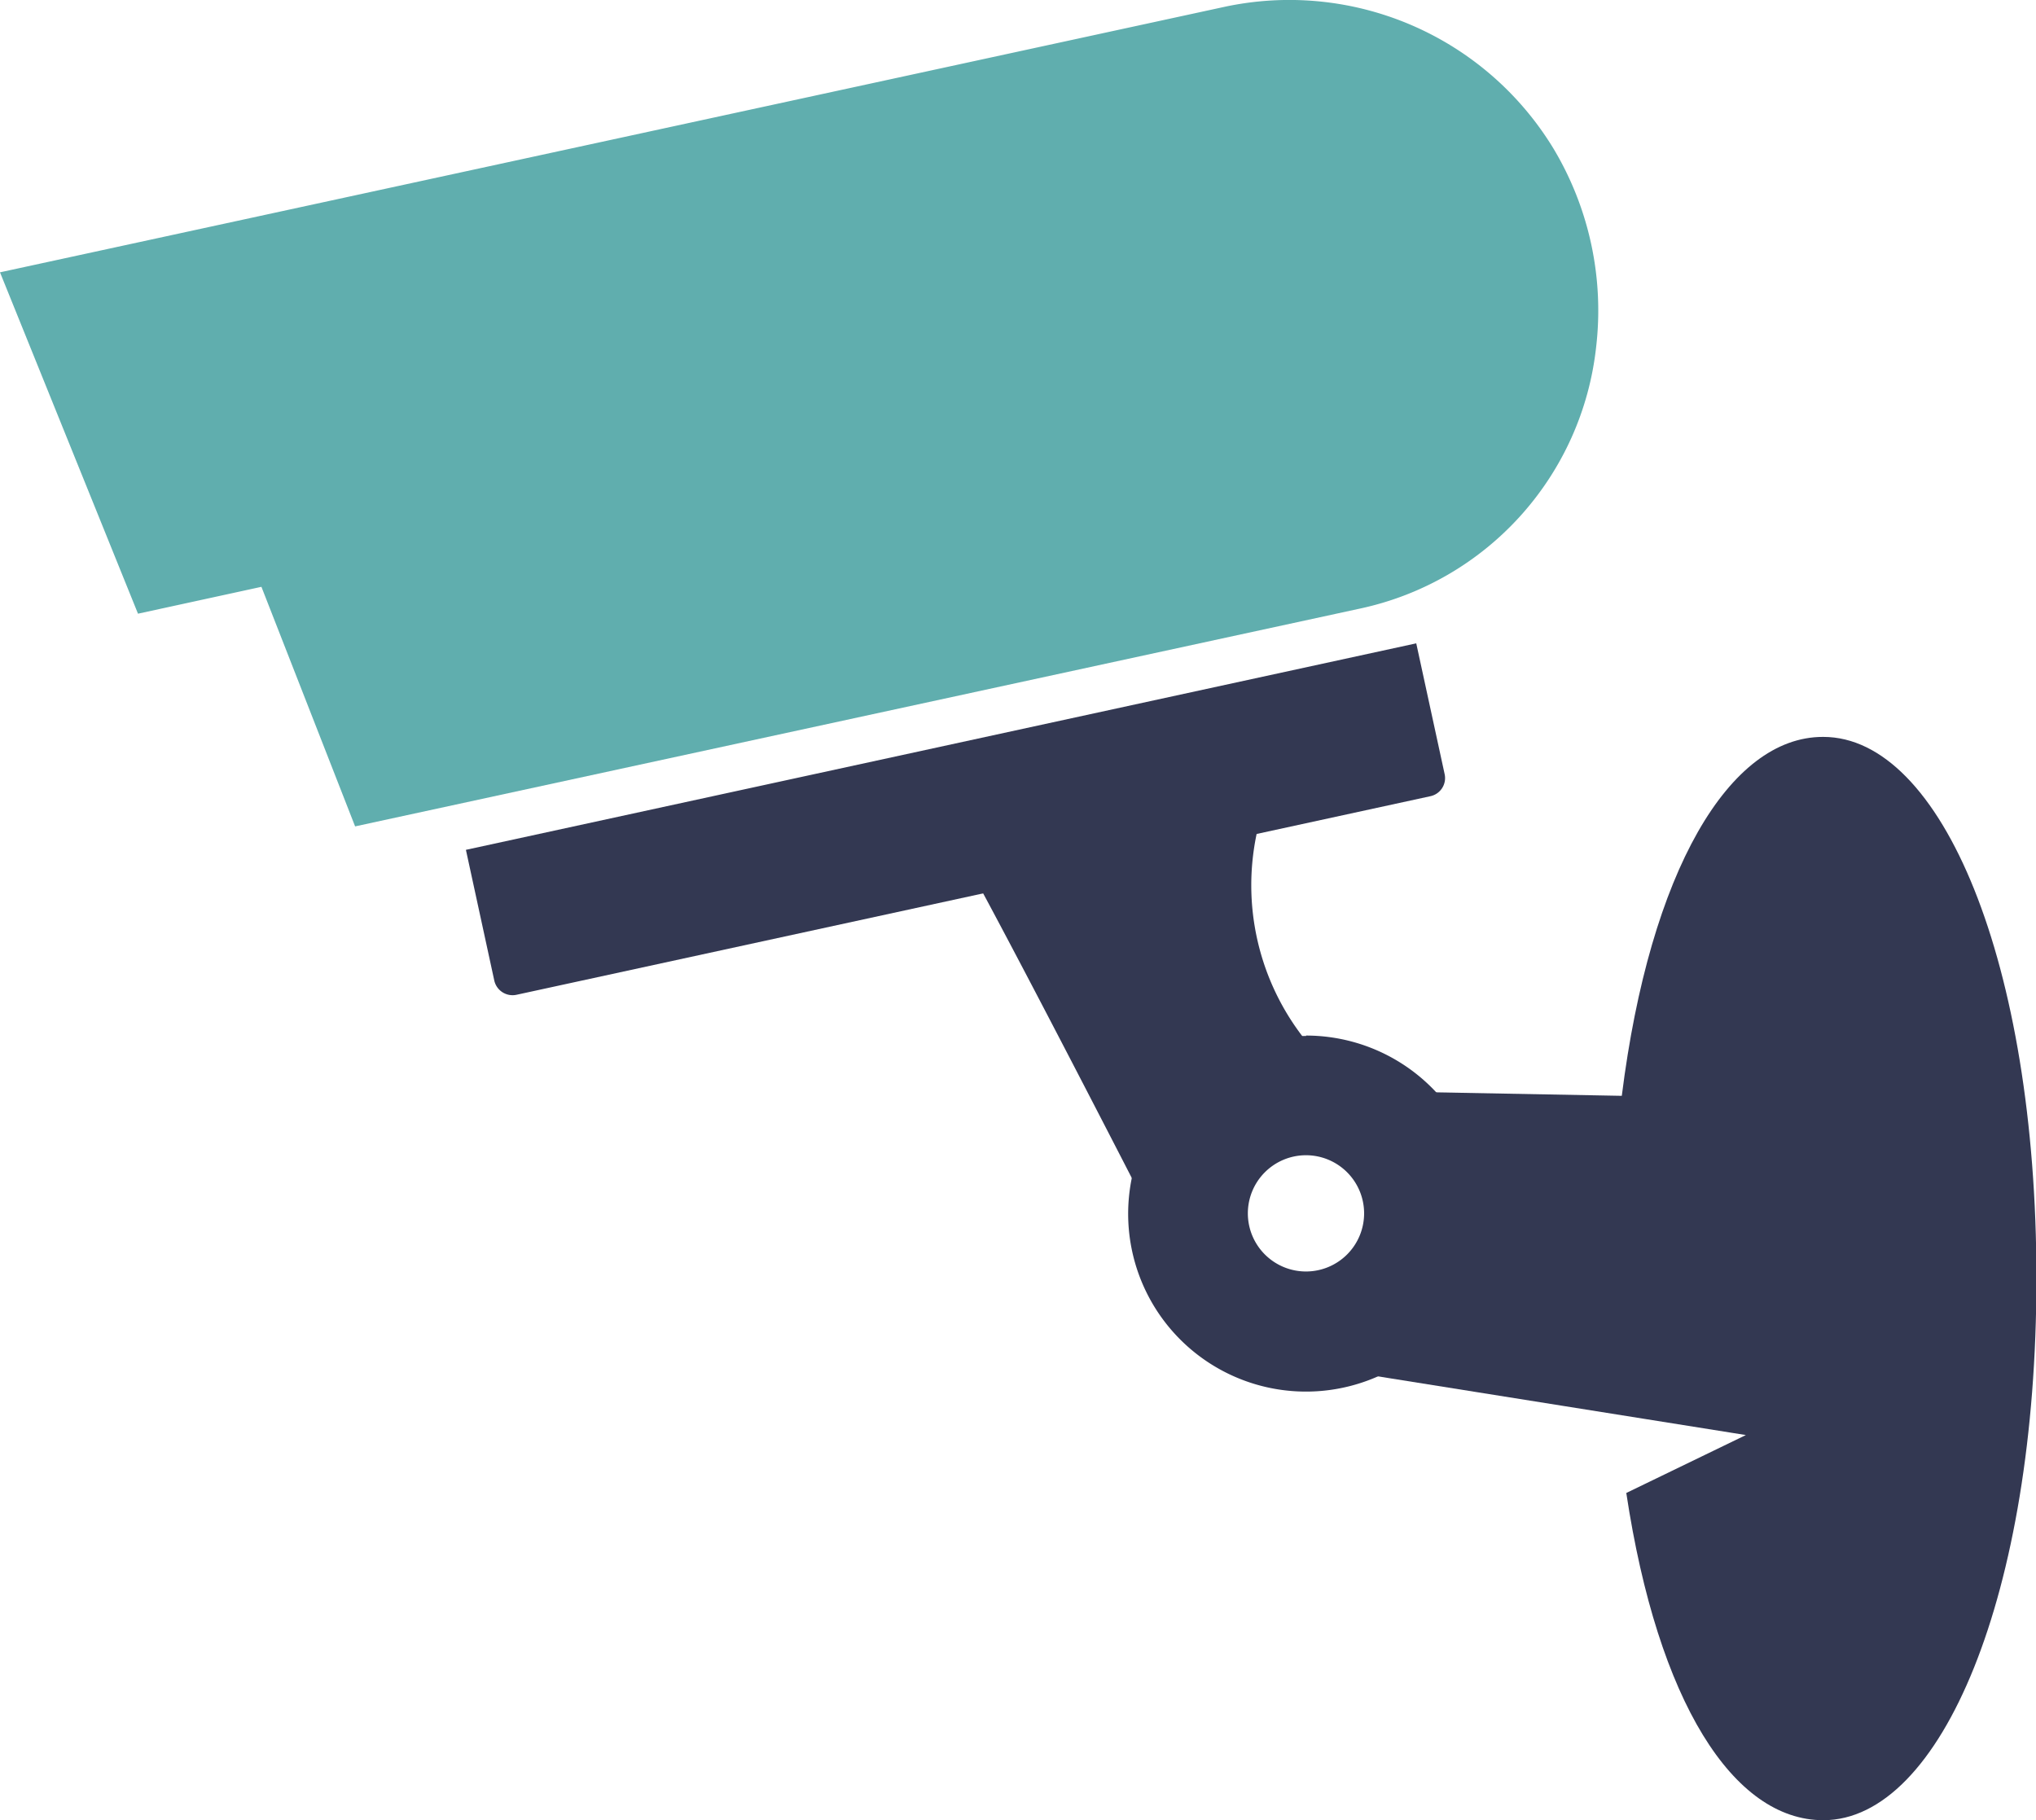
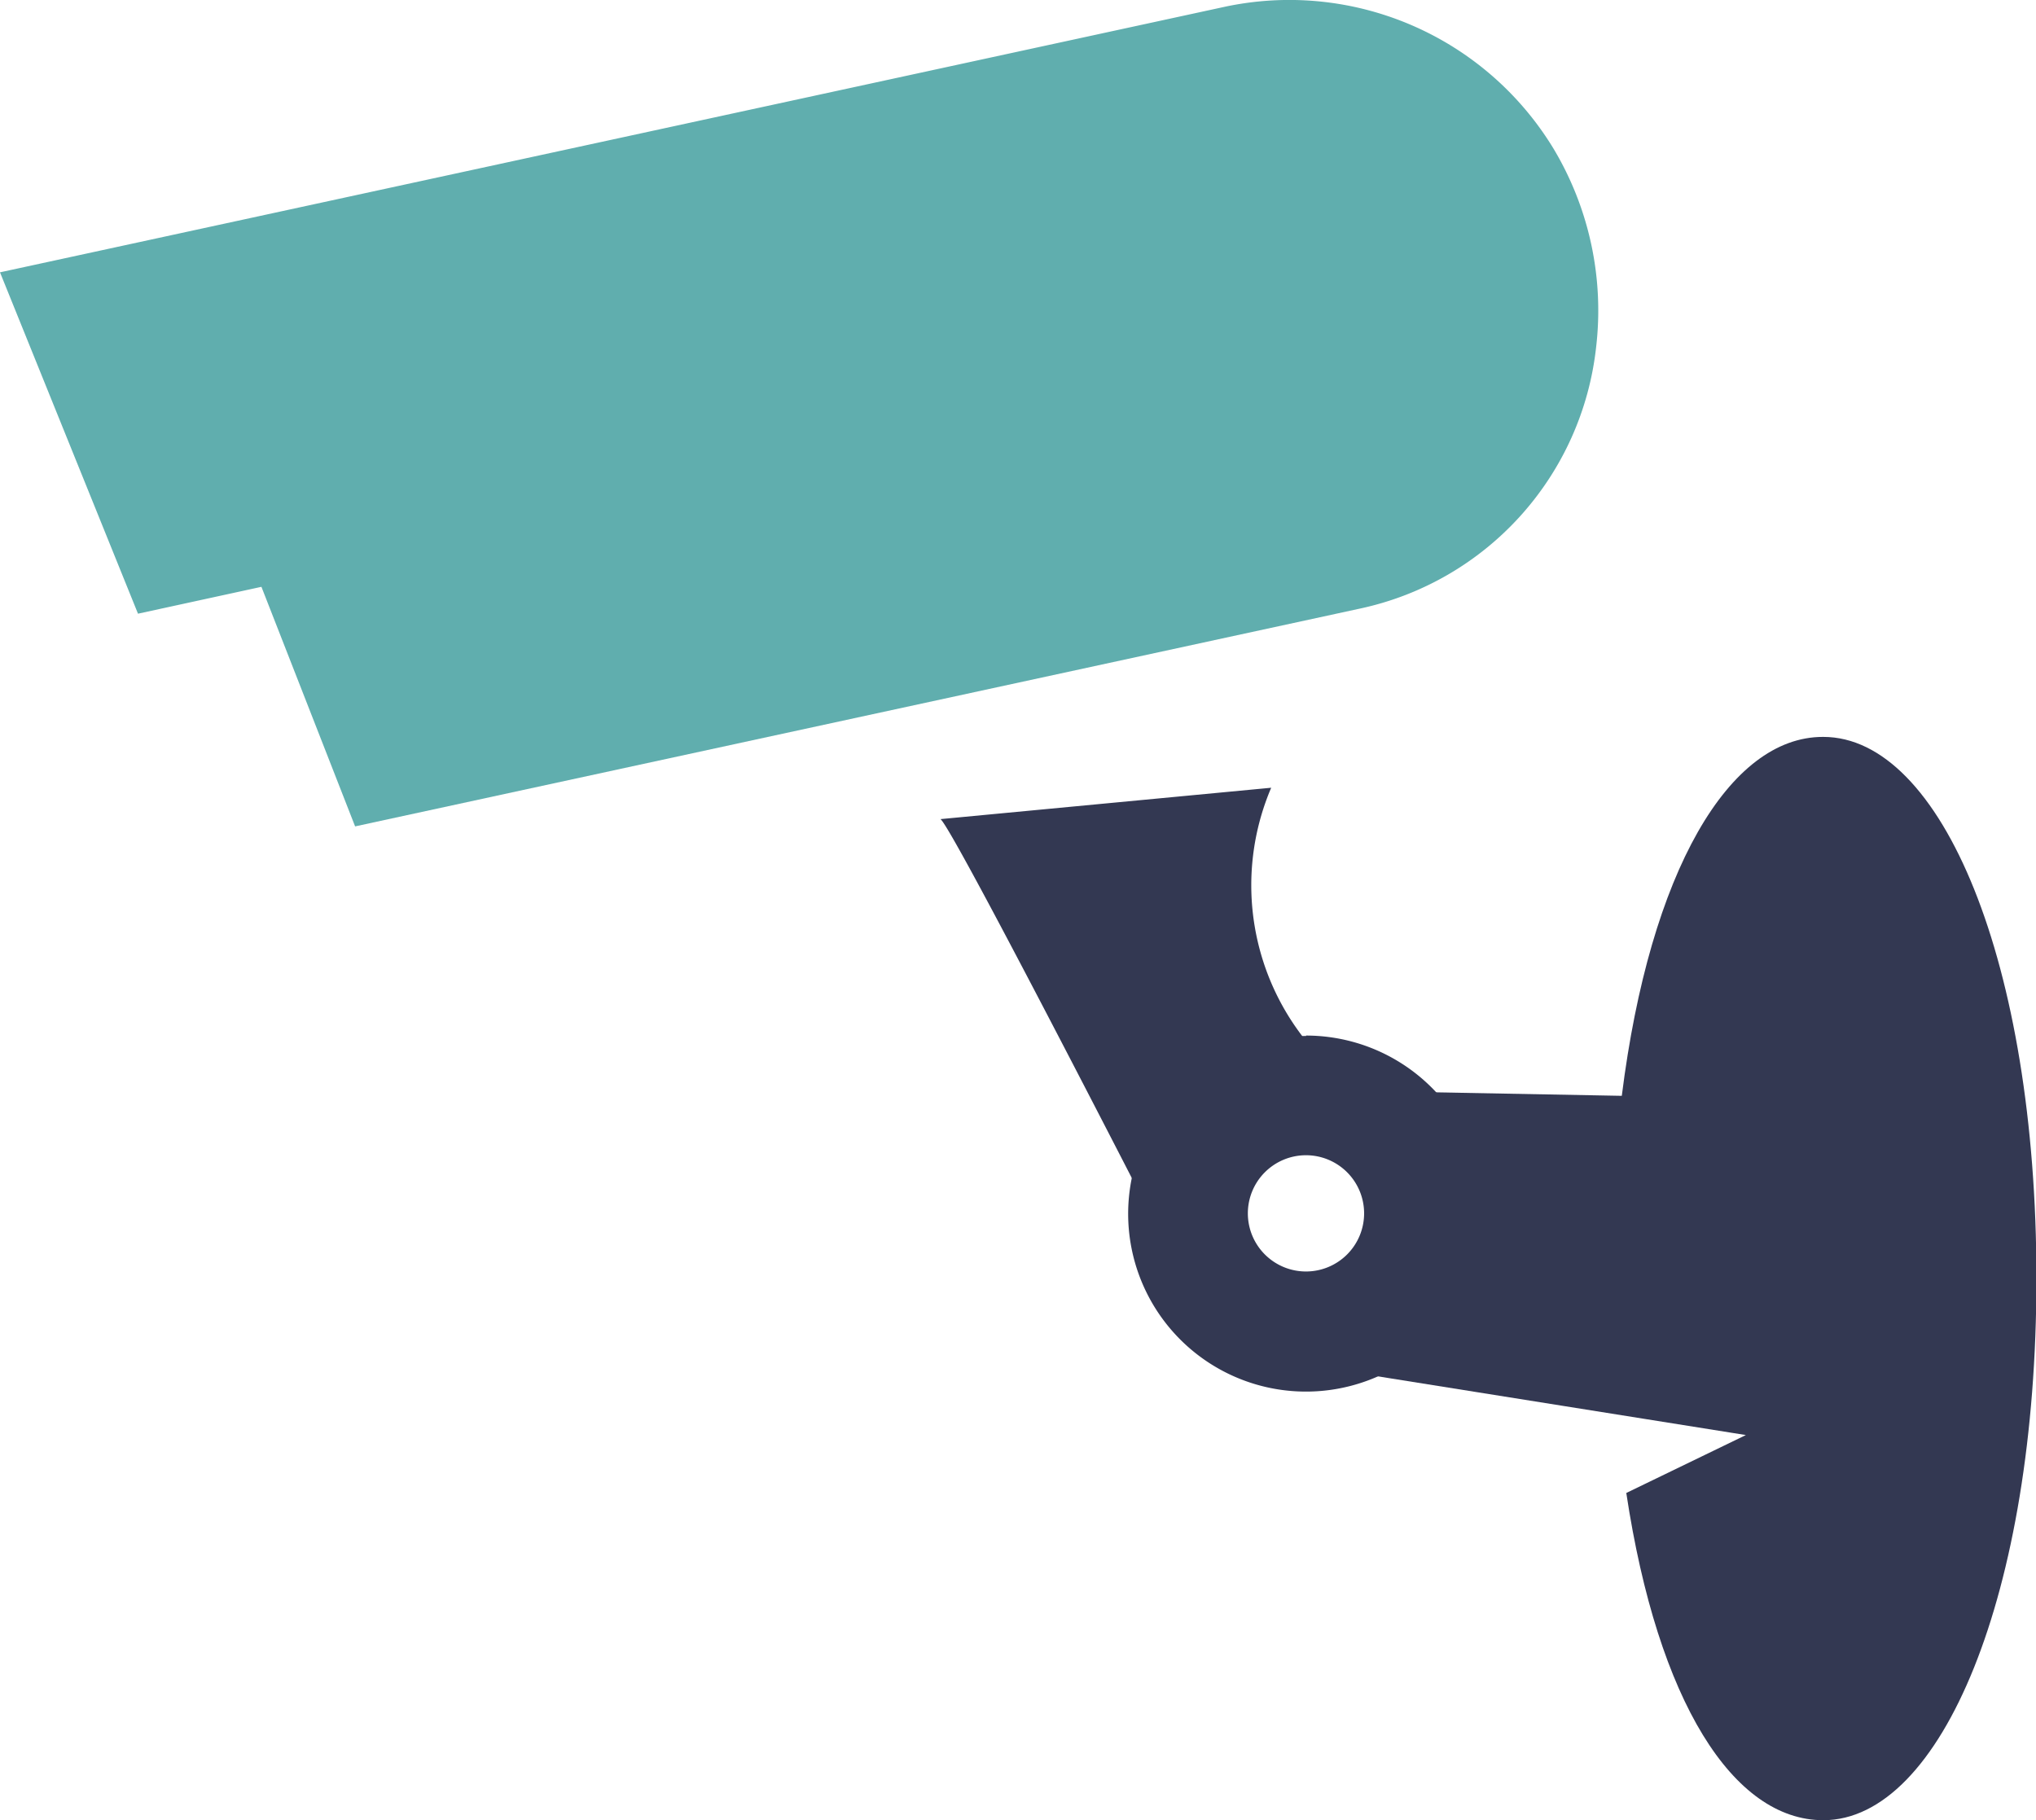
<svg xmlns="http://www.w3.org/2000/svg" viewBox="0 0 190.18 170.04">
  <defs>
    <style>.cls-1{fill:#333852;}.cls-2{fill:#60aeae;}</style>
  </defs>
  <g id="Layer_2" data-name="Layer 2">
    <g id="Rom">
      <path class="cls-1" d="M170.27,68.84c-8.73,0-16.15,12.51-18.78,33.53l-28.83-.54-.29,4.52H130V123.8h-8.7l-.22,3.56,42,6.7-11.17,5.41c2.95,19.53,10,30.57,18.4,30.57,11,0,19.91-21.14,19.91-50.62s-8.87-50.58-19.91-50.58" />
      <path class="cls-1" d="M122,118.78a5.43,5.43,0,1,1,5.42-5.43,5.43,5.43,0,0,1-5.42,5.43m0-22a16.61,16.61,0,1,0,16.6,16.61A16.61,16.61,0,0,0,122,96.74" />
      <path class="cls-2" d="M33.17,77.2l93.92-20.36a28.11,28.11,0,0,0,22-24.4,29.42,29.42,0,0,0-4-18.59A28.87,28.87,0,0,0,114.28.66L0,25.44,12.89,57.33l11.53-2.51Z" />
-       <path class="cls-1" d="M133.61,74.38,48.25,92.93a1.75,1.75,0,0,1-2.08-1.33L43.52,79.39,132.29,60.1l2.65,12.21a1.73,1.73,0,0,1-1.33,2.07" />
      <path class="cls-1" d="M87.85,76.52c1.25.9,23.62,44.74,23.62,44.74l5.88-13.78L128,103.86l-5-5.45a23.23,23.23,0,0,1-4.26-24.82Z" />
    </g>
  </g>
</svg>